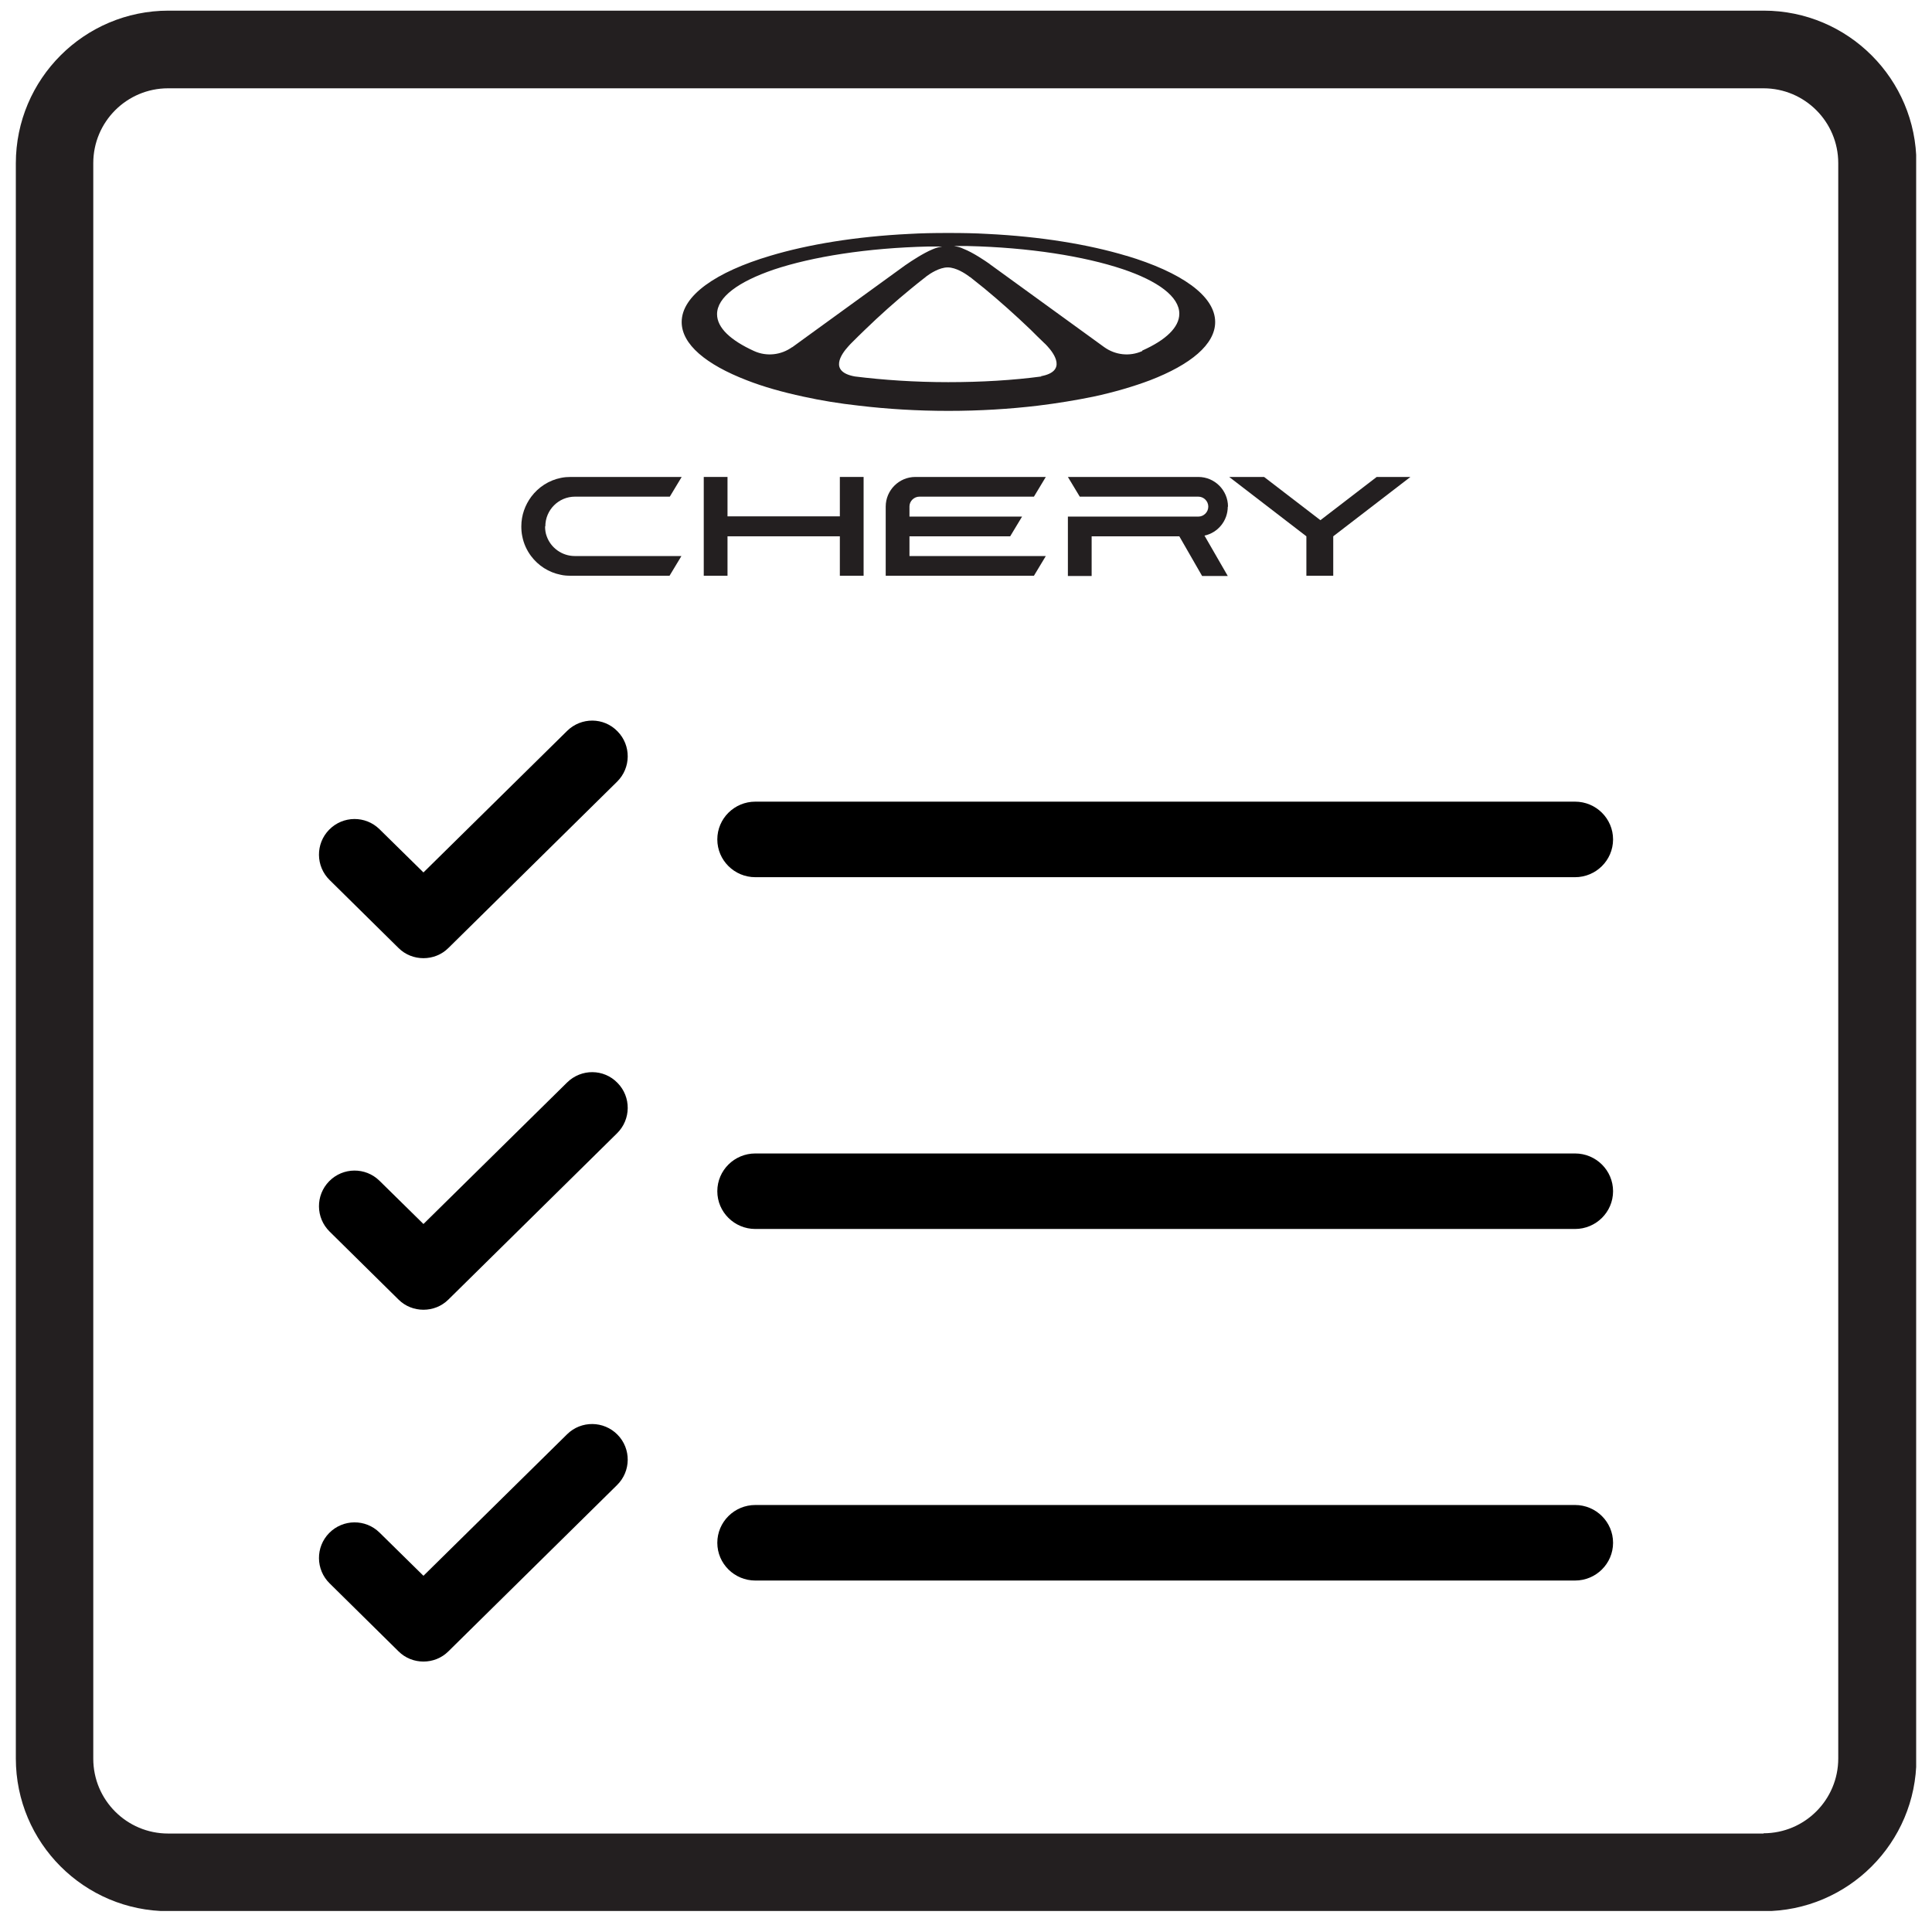
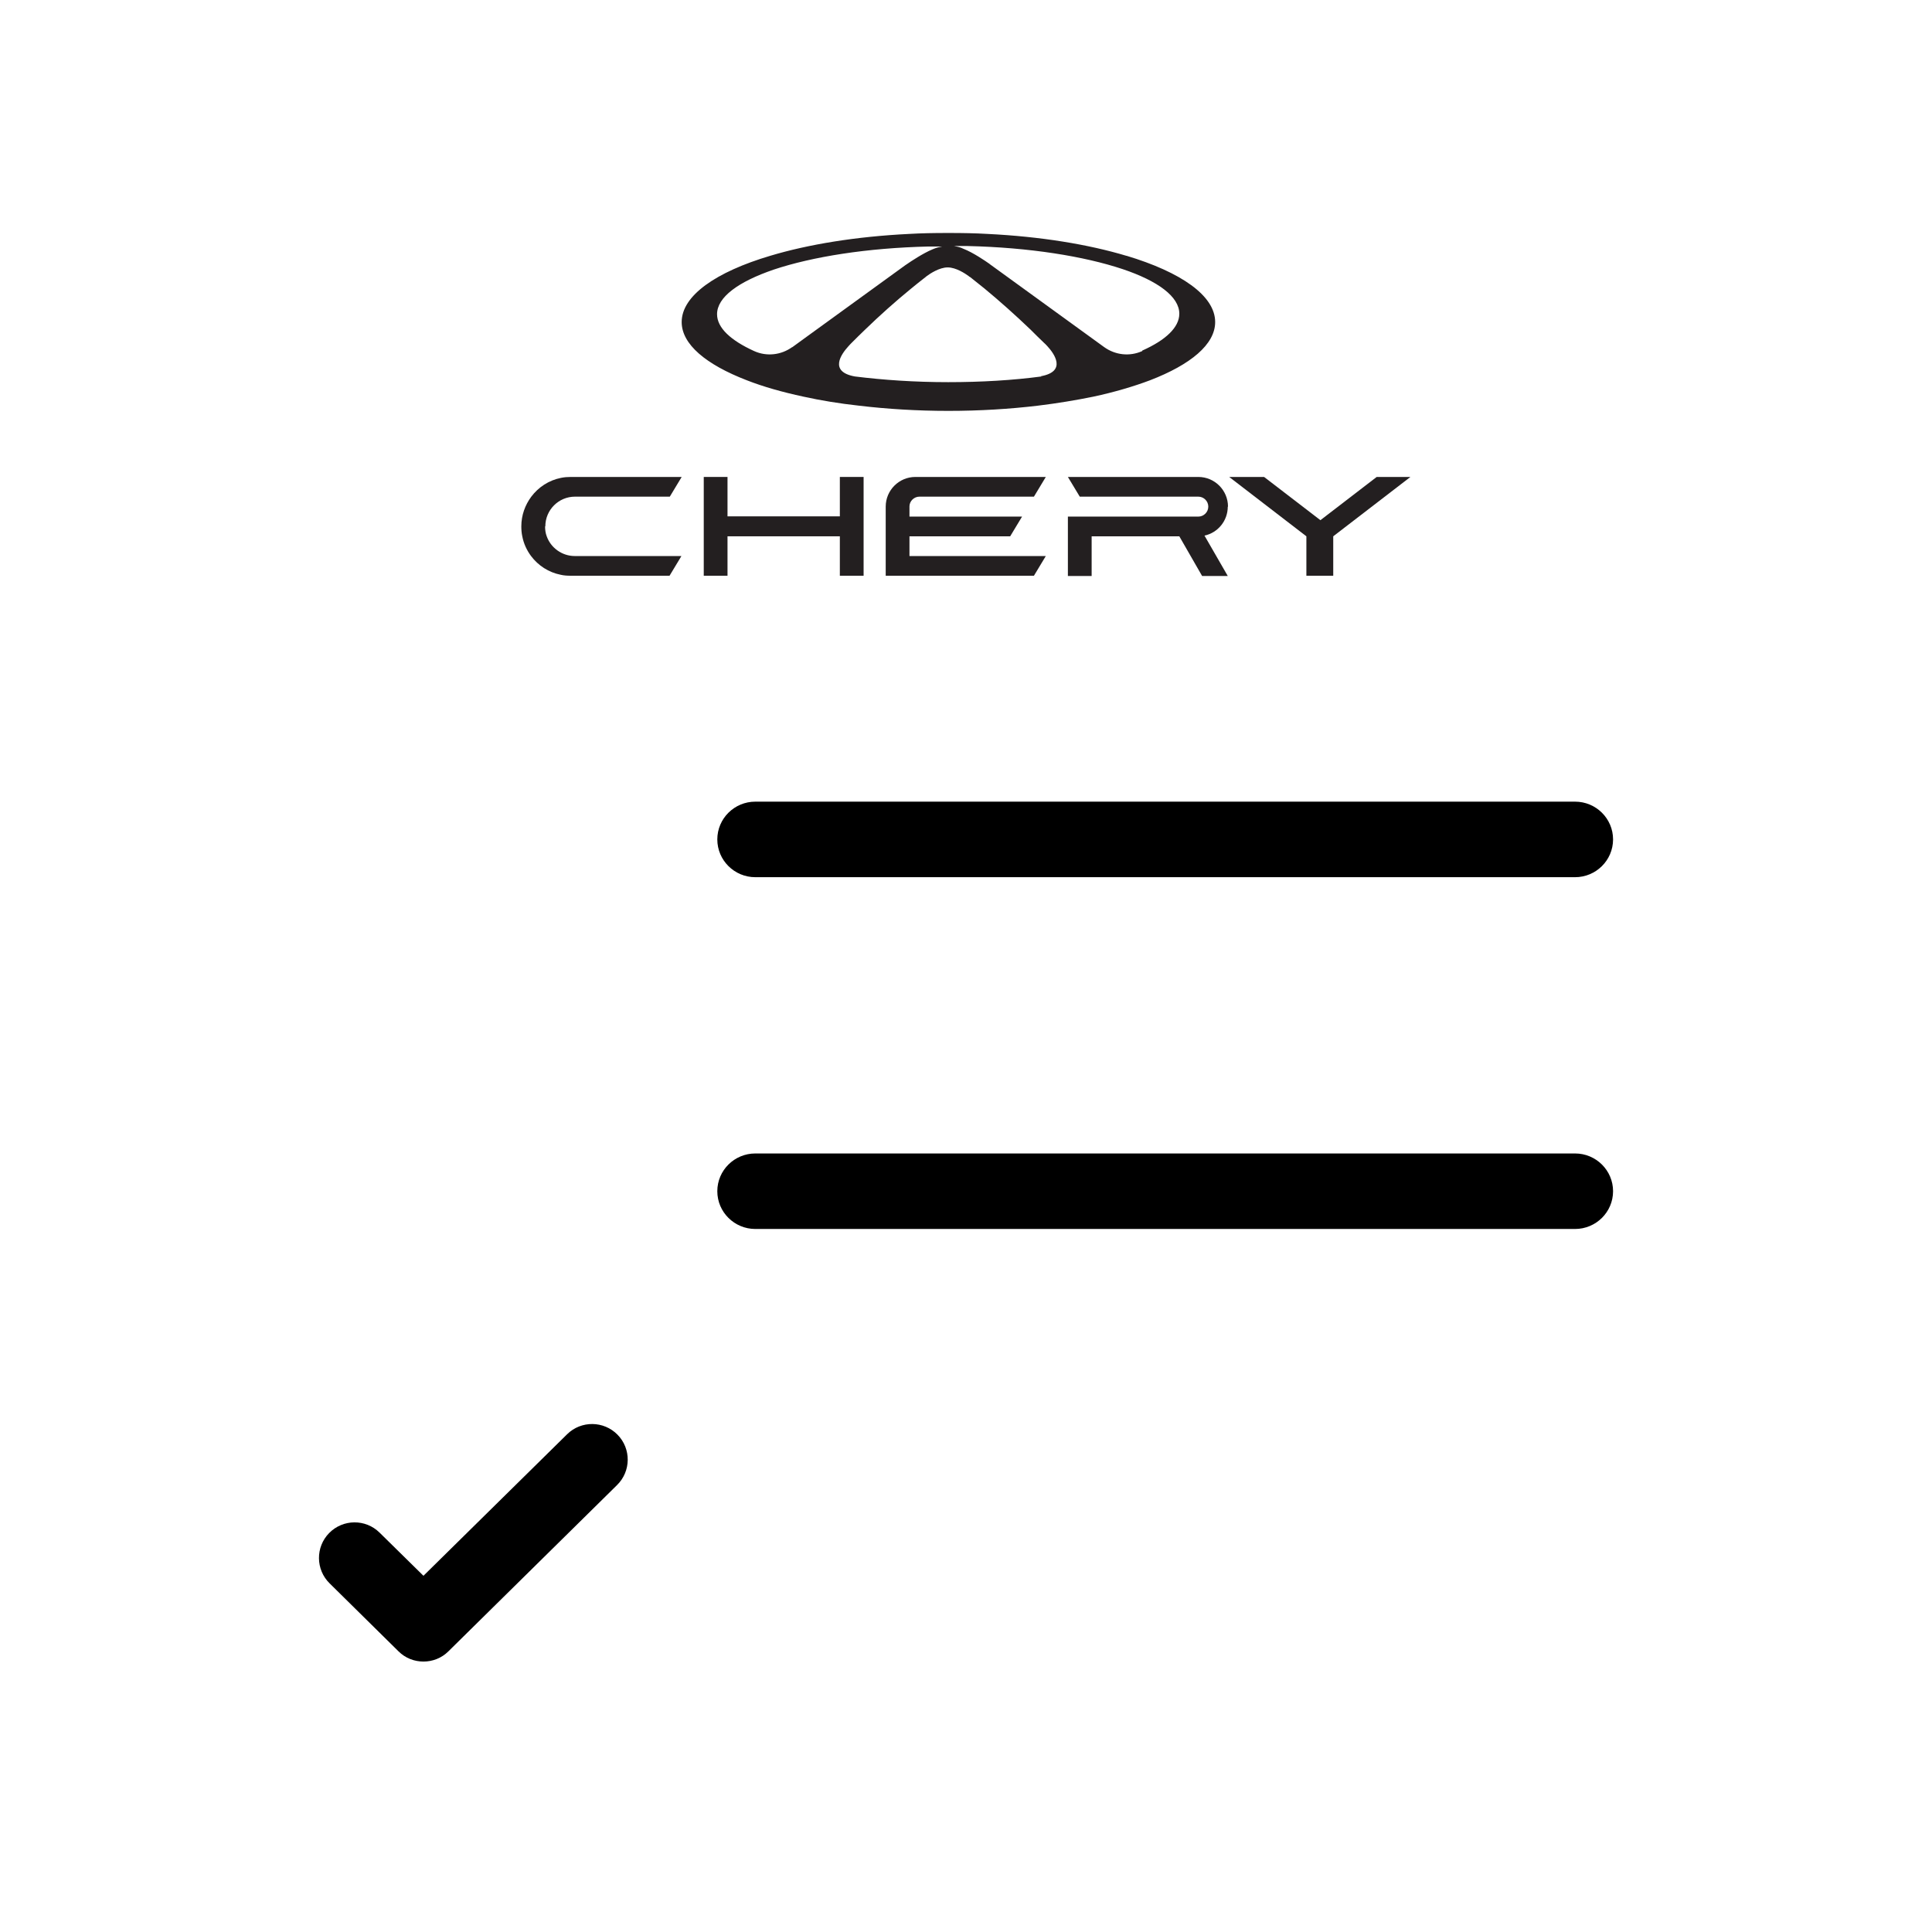
<svg xmlns="http://www.w3.org/2000/svg" width="61" height="61" viewBox="0 0 61 61" fill="none">
  <g clip-path="url(#clip0_18_34)">
-     <path d="M0.5 5.158V55.521C0.5 58.183 2.66 60.343 5.322 60.343H55.685C58.347 60.343 60.508 58.183 60.508 55.521V5.158C60.508 2.496 58.347 0.336 55.685 0.336H5.322C2.66 0.336 0.5 2.496 0.5 5.158ZM55.685 57.891H5.308C4.003 57.891 2.945 56.833 2.945 55.528V5.151C2.945 3.846 4.003 2.788 5.308 2.788H55.678C56.983 2.788 58.04 3.846 58.04 5.151V55.521C58.04 56.826 56.983 57.883 55.678 57.883L55.685 57.891Z" fill="#231F20" />
    <path d="M26.517 16.303H22.97V15.059H22.22V16.303V16.933V18.178H22.97V16.933H26.517V18.178H27.267V16.933V16.303V15.059H26.517V16.303Z" fill="#231F20" />
    <path d="M17.218 16.619C17.218 16.101 17.637 15.681 18.155 15.681H21.148L21.523 15.059H18.027C17.922 15.059 17.817 15.066 17.712 15.088C17.33 15.164 17 15.381 16.775 15.681C16.58 15.944 16.46 16.266 16.46 16.619C16.46 16.724 16.468 16.828 16.49 16.933C16.535 17.166 16.633 17.376 16.767 17.556C16.992 17.856 17.323 18.073 17.705 18.148C17.802 18.171 17.907 18.178 18.02 18.178H21.14L21.515 17.556H18.148C17.742 17.556 17.39 17.294 17.262 16.933C17.225 16.836 17.21 16.731 17.21 16.619H17.218Z" fill="#231F20" />
    <path d="M38.772 15.996C38.772 15.479 38.352 15.059 37.835 15.059H33.717L34.092 15.681H37.835C38.007 15.681 38.15 15.823 38.15 15.996C38.15 16.169 38.007 16.311 37.835 16.311H33.717V18.186H34.467V16.933H37.235L37.955 18.186H38.765L38.03 16.911C38.45 16.821 38.765 16.446 38.765 15.996H38.772Z" fill="#231F20" />
    <path d="M43.467 15.059L41.69 16.424L39.912 15.059H38.81L41.247 16.933V18.178H42.095V16.933L44.532 15.059H43.467Z" fill="#231F20" />
    <path d="M28.715 15.989C28.715 15.823 28.858 15.681 29.03 15.681H32.645L33.02 15.059H28.902C28.385 15.059 27.965 15.479 27.965 15.996V18.178H32.645L33.02 17.556H28.715V16.933H31.895L32.27 16.311H28.715V15.989Z" fill="#231F20" />
    <path d="M35.562 8.076C34.362 7.716 32.855 7.468 31.183 7.386C30.793 7.363 30.395 7.356 29.99 7.356H29.892C29.488 7.356 29.09 7.363 28.7 7.386C27.027 7.468 25.52 7.716 24.32 8.076C22.602 8.586 21.523 9.336 21.523 10.168C21.523 10.873 22.295 11.511 23.578 12.006C24.095 12.209 24.703 12.381 25.37 12.524C25.91 12.643 26.503 12.741 27.125 12.809C28.01 12.914 28.955 12.973 29.945 12.973C30.935 12.973 31.88 12.914 32.765 12.809C33.388 12.733 33.972 12.636 34.52 12.524C35.188 12.381 35.795 12.201 36.312 12.006C37.595 11.511 38.367 10.873 38.367 10.168C38.367 9.336 37.288 8.593 35.57 8.076H35.562ZM25.017 10.956C24.665 11.211 24.207 11.264 23.81 11.084C23.067 10.746 22.64 10.348 22.64 9.921C22.64 9.381 23.315 8.893 24.433 8.511C25.648 8.106 27.372 7.828 29.323 7.783C29.345 7.783 29.375 7.783 29.398 7.783C29.517 7.783 29.63 7.783 29.75 7.783C29.668 7.798 29.593 7.813 29.517 7.843C29.495 7.851 29.465 7.866 29.442 7.873C29.15 7.993 28.753 8.256 28.625 8.346L28.602 8.361L28.58 8.376L25.468 10.633L25.003 10.971L25.017 10.956ZM32.885 11.886C31.985 12.006 30.988 12.066 29.938 12.066C28.887 12.066 27.89 11.998 26.99 11.886C26.165 11.736 26.562 11.181 26.78 10.941C26.832 10.881 26.87 10.844 26.878 10.836C27.02 10.694 27.163 10.551 27.305 10.416C27.785 9.951 28.273 9.516 28.76 9.118C28.91 8.998 29.06 8.871 29.21 8.758C29.21 8.758 29.233 8.743 29.255 8.721C29.367 8.638 29.66 8.443 29.922 8.443C30.185 8.443 30.477 8.638 30.59 8.721C30.59 8.721 30.598 8.728 30.605 8.736C30.605 8.736 30.613 8.736 30.62 8.743C30.62 8.743 30.628 8.751 30.635 8.751C30.785 8.871 30.935 8.991 31.085 9.111C31.565 9.508 32.053 9.943 32.54 10.409C32.682 10.551 32.825 10.694 32.968 10.829C32.983 10.844 33.02 10.873 33.065 10.926C33.282 11.159 33.695 11.729 32.862 11.879L32.885 11.886ZM36.065 11.084C35.667 11.264 35.21 11.211 34.858 10.956L34.392 10.618L31.28 8.361C31.28 8.361 31.28 8.361 31.273 8.353H31.265L31.242 8.331C31.115 8.241 30.718 7.971 30.425 7.858C30.402 7.851 30.38 7.836 30.358 7.828C30.282 7.798 30.207 7.783 30.125 7.768C30.245 7.768 30.365 7.768 30.477 7.768C30.477 7.768 30.53 7.768 30.552 7.768C32.502 7.813 34.227 8.091 35.443 8.496C36.56 8.871 37.235 9.366 37.235 9.906C37.235 10.334 36.807 10.739 36.065 11.069V11.084Z" fill="#231F20" />
    <path d="M49.73 27.696C50.39 27.696 50.93 27.163 50.93 26.503C50.93 25.843 50.39 25.311 49.73 25.311H23.848C23.188 25.311 22.648 25.843 22.648 26.503C22.648 27.163 23.188 27.696 23.848 27.696H49.73Z" fill="black" />
-     <path d="M13.37 30.253C13.085 30.253 12.8 30.148 12.582 29.931L10.408 27.786C9.965 27.351 9.958 26.639 10.393 26.196C10.828 25.753 11.54 25.746 11.982 26.181L13.37 27.546L17.907 23.076C18.35 22.641 19.062 22.641 19.497 23.091C19.933 23.534 19.925 24.246 19.483 24.681L14.158 29.931C13.94 30.148 13.655 30.253 13.37 30.253Z" fill="black" />
    <path d="M49.73 38.803C50.39 38.803 50.93 38.271 50.93 37.611C50.93 36.951 50.39 36.419 49.73 36.419H23.848C23.188 36.419 22.648 36.951 22.648 37.611C22.648 38.271 23.188 38.803 23.848 38.803H49.73Z" fill="black" />
-     <path d="M13.37 41.353C13.085 41.353 12.8 41.248 12.582 41.031L10.408 38.886C9.965 38.451 9.958 37.739 10.393 37.296C10.828 36.853 11.54 36.846 11.982 37.281L13.37 38.646L17.907 34.176C18.35 33.741 19.062 33.741 19.497 34.191C19.933 34.633 19.925 35.346 19.483 35.781L14.158 41.031C13.94 41.248 13.655 41.353 13.37 41.353Z" fill="black" />
-     <path d="M49.73 49.903C50.39 49.903 50.93 49.371 50.93 48.711C50.93 48.051 50.39 47.518 49.73 47.518H23.848C23.188 47.518 22.648 48.051 22.648 48.711C22.648 49.371 23.188 49.903 23.848 49.903H49.73Z" fill="black" />
    <path d="M13.37 52.461C13.085 52.461 12.8 52.356 12.582 52.138L10.408 49.993C9.965 49.558 9.958 48.846 10.393 48.403C10.828 47.961 11.54 47.953 11.982 48.388L13.37 49.753L17.907 45.283C18.35 44.848 19.062 44.856 19.497 45.298C19.933 45.741 19.925 46.453 19.483 46.888L14.158 52.138C13.94 52.356 13.655 52.461 13.37 52.461Z" fill="black" />
  </g>
  <defs>
    <clipPath id="clip0_18_34">
      <rect width="60" height="60" fill="white" transform="translate(0.5 0.336)" />
    </clipPath>
  </defs>
</svg>